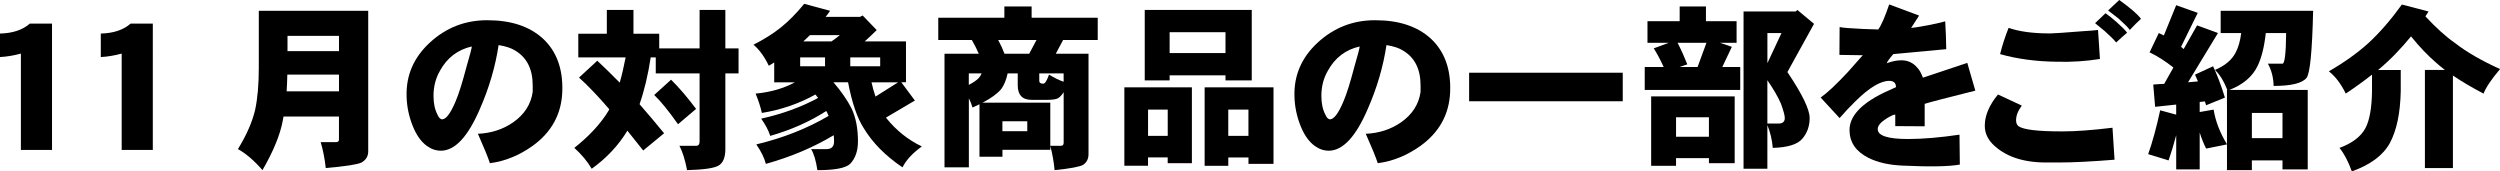
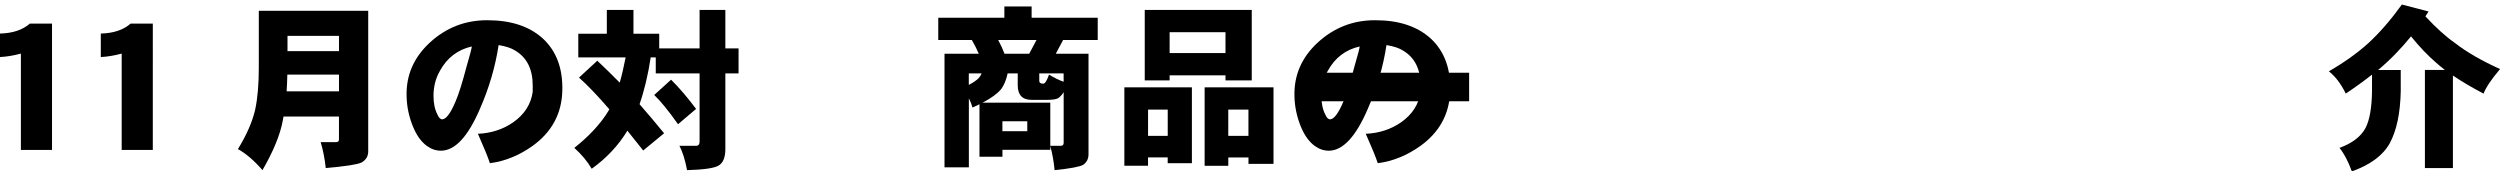
<svg xmlns="http://www.w3.org/2000/svg" version="1.1" id="レイヤー_1" x="0px" y="0px" viewBox="0 0 800.68 54.89" style="enable-background:new 0 0 800.68 54.89;" xml:space="preserve">
  <g>
    <g>
      <path d="M16.66,48.03H6.69V17.16c-2.3,0.63-4.53,1-6.69,1.11v-7.52c4.09-0.11,7.26-1.17,9.53-3.18h7.13V48.03z" />
      <path d="M48.94,48.03h-9.97V17.16c-2.3,0.63-4.53,1-6.69,1.11v-7.52c4.09-0.11,7.26-1.17,9.53-3.18h7.13V48.03z" />
      <path d="M82.88,3.45h35.05v45.02c0,1.56-0.71,2.75-2.12,3.57c-1.3,0.63-5.13,1.23-11.48,1.78c-0.3-2.86-0.84-5.63-1.62-8.3h4.9    c0.63,0,0.95-0.28,0.95-0.84v-7.36H90.8c-0.07,0.41-0.15,0.82-0.22,1.23c-0.82,4.53-2.99,9.84-6.52,15.94    c-2.67-3.08-5.29-5.33-7.86-6.74c2.75-4.46,4.59-8.66,5.52-12.59c0.78-3.64,1.17-8.14,1.17-13.48V3.45z M91.8,29.25h16.77V23.9    H92.02C91.99,25.73,91.91,27.51,91.8,29.25z M92.08,16.38h16.49v-4.9H92.08V16.38z" />
      <path d="M180.08,29.48c-0.3,7.13-3.45,12.87-9.47,17.22c-4.31,3.08-8.88,4.94-13.71,5.57c-0.59-1.86-1.88-5-3.84-9.42    c4.27-0.19,8.04-1.41,11.31-3.68c3.6-2.53,5.68-5.78,6.24-9.75v-2.06c0-5.2-1.86-8.92-5.57-11.14c-1.26-0.82-3.05-1.41-5.35-1.78    c-1.04,6.91-3.05,13.75-6.02,20.51c-3.79,8.8-7.91,13.24-12.37,13.32c-1.67,0-3.21-0.52-4.62-1.56c-1.86-1.37-3.36-3.51-4.51-6.41    c-1.23-3.08-1.88-6.24-1.95-9.47c-0.19-6.69,2.28-12.41,7.41-17.16c5.2-4.79,11.31-7.19,18.33-7.19h0.17    c7.47,0,13.35,1.93,17.66,5.79C178.27,16.38,180.37,22.12,180.08,29.48z M151.1,14.88c-4.53,1.04-7.93,3.64-10.2,7.8    c-1.37,2.38-2.06,5.05-2.06,8.02c0,2.42,0.43,4.42,1.28,6.02c0.41,1,0.93,1.5,1.56,1.5c1.26-0.11,2.67-2.02,4.23-5.74    c1-2.3,2.17-6.02,3.51-11.14C150.54,17.52,151.1,15.36,151.1,14.88z" />
      <path d="M194.35,3.18h8.53v7.63h8.25v4.68h12.93V3.18h8.25v12.31h4.23v8.02h-4.23v24.24c0,2.56-0.67,4.29-2.01,5.18    c-1.3,0.89-4.72,1.41-10.25,1.56c-0.63-3.31-1.45-5.91-2.45-7.8h5.35c0.74,0,1.11-0.46,1.11-1.39V23.51h-14.04v-5.13h-1.62    c-0.85,5.61-2.04,10.61-3.57,14.99c2.56,2.93,5.18,6.04,7.86,9.31L206,48.2c-1.75-2.23-3.44-4.35-5.07-6.35    c-2.82,4.68-6.63,8.75-11.42,12.2c-1.37-2.34-3.23-4.57-5.57-6.69c4.83-3.83,8.49-7.8,10.98-11.92c0.07-0.15,0.15-0.3,0.22-0.45    c-3.64-4.23-6.87-7.61-9.7-10.14l5.85-5.4c2.34,2.19,4.74,4.53,7.19,7.02c0.67-2.34,1.3-5.03,1.89-8.08h-15.16v-7.58h9.14V3.18z     M214.92,25.52c2.53,2.49,5.2,5.61,8.02,9.36l-5.79,4.9c-3.08-4.35-5.63-7.47-7.63-9.36L214.92,25.52z" />
-       <path d="M257.56,1.23l8.3,2.23c-0.45,0.67-0.93,1.32-1.45,1.95h11.03l0.84-0.45l4.51,4.68c-1.41,1.38-2.69,2.58-3.84,3.62h13.21    v13.09h-1.5l4.35,5.85l-9.25,5.46c0.04,0.04,0.06,0.07,0.06,0.11c3.19,3.98,7,7.02,11.42,9.14c-2.97,2.12-5.03,4.35-6.19,6.69    c-5.5-3.71-9.66-7.93-12.48-12.65c-2.04-3.19-3.7-8.06-4.96-14.6h-4.68c2.49,2.9,4.42,5.68,5.79,8.36    c1.37,2.86,2.06,6.39,2.06,10.59c0,2.97-0.8,5.33-2.4,7.08c-1.34,1.41-4.87,2.12-10.59,2.12c-0.45-3.01-1.11-5.26-2.01-6.74h4.9    c1.63,0,2.45-0.82,2.45-2.45c0-0.63-0.04-1.3-0.11-2.01c-6.43,3.86-13.67,6.93-21.73,9.19c-0.48-1.89-1.5-3.97-3.06-6.24    c8.54-2.04,16.27-5.09,23.18-9.14c-0.04-0.11-0.09-0.2-0.17-0.28c-0.15-0.45-0.35-0.87-0.61-1.28    c-5.24,3.38-11.22,6.04-17.94,7.97c-0.52-1.67-1.49-3.51-2.9-5.52c6.72-1.49,12.8-3.7,18.22-6.63c-0.26-0.37-0.54-0.74-0.84-1.11    c-5.28,2.94-11,4.9-17.16,5.91c-0.45-1.97-1.11-4.03-2.01-6.19c4.75-0.45,8.95-1.65,12.59-3.62h-6.63V20    c-0.56,0.33-1.13,0.69-1.73,1.06c-1.41-2.93-3.05-5.18-4.9-6.74c3.42-1.75,6.33-3.58,8.75-5.52    C252.62,6.76,255.1,4.23,257.56,1.23z M264.24,21.23v-2.84h-7.97v2.84H264.24z M257.28,13.26h9.03c0.97-0.67,1.86-1.34,2.67-2.01    h-9.58c-0.41,0.41-0.84,0.82-1.28,1.23C257.82,12.74,257.54,13,257.28,13.26z M272.32,18.39v2.84h9.58v-2.84H272.32z     M279.12,26.36c0.37,1.67,0.8,3.2,1.28,4.57l7.24-4.57H279.12z" />
      <path d="M321.65,2.06h8.75v3.62h21.17v7.13h-11.09l-2.34,4.4h10.48v32.15c0,1.49-0.56,2.62-1.67,3.4    c-1.04,0.63-4.1,1.21-9.19,1.73c-0.26-2.71-0.72-5.31-1.39-7.8h3.4c0.59,0,0.89-0.32,0.89-0.95V29.53    c-0.59,0.89-1.17,1.52-1.73,1.89c-0.59,0.37-1.8,0.56-3.62,0.56h-4.9c-2.97,0-4.46-1.56-4.46-4.68v-3.79h-3.23    c-0.45,2.08-1.13,3.75-2.06,5.01c-1.19,1.45-3.18,2.9-5.96,4.35h21.68v15.1h-15.32v2.23h-7.36V33.38    c-0.71,0.33-1.45,0.69-2.23,1.06c-0.3-1.04-0.69-2.02-1.17-2.95V53.6h-7.8V17.22h10.98c-0.74-1.71-1.49-3.18-2.23-4.4h-10.75V5.68    h21.17V2.06z M310.28,27.19c1.3-0.67,2.34-1.37,3.12-2.12c0.41-0.45,0.74-0.97,1-1.56h-4.12V27.19z M321.71,17.22h7.91l2.34-4.4    H319.7C320.55,14.41,321.22,15.88,321.71,17.22z M321.04,42.01h7.97v-3.18h-7.97V42.01z M332.85,23.51v2.45    c0,0.56,0.43,0.84,1.28,0.84c0.56,0,1.17-0.97,1.84-2.9c1.78,1.08,3.34,1.84,4.68,2.28v-2.67H332.85z" />
      <path d="M381.73,27.97v24.29h-7.75v-1.84h-6.3v2.67h-7.58V27.97H381.73z M400.9,3.18v22.57h-8.41v-1.62H374.6v1.62h-7.97V3.18    H400.9z M367.69,43.52h6.3V35.1h-6.3V43.52z M374.6,17h17.89v-6.69H374.6V17z M407.87,27.97v24.52h-8.02v-2.06h-6.46v2.67h-7.58    V27.97H407.87z M393.38,43.52h6.46V35.1h-6.46V43.52z" />
      <path d="M464.44,29.48c-0.3,7.13-3.46,12.87-9.47,17.22c-4.31,3.08-8.88,4.94-13.71,5.57c-0.59-1.86-1.88-5-3.84-9.42    c4.27-0.19,8.04-1.41,11.31-3.68c3.6-2.53,5.68-5.78,6.24-9.75v-2.06c0-5.2-1.86-8.92-5.57-11.14c-1.26-0.82-3.05-1.41-5.35-1.78    c-1.04,6.91-3.05,13.75-6.02,20.51c-3.79,8.8-7.91,13.24-12.37,13.32c-1.67,0-3.21-0.52-4.62-1.56c-1.86-1.37-3.36-3.51-4.51-6.41    c-1.23-3.08-1.88-6.24-1.95-9.47c-0.19-6.69,2.28-12.41,7.41-17.16c5.2-4.79,11.31-7.19,18.33-7.19h0.17    c7.47,0,13.35,1.93,17.66,5.79C462.63,16.38,464.73,22.12,464.44,29.48z M435.46,14.88c-4.53,1.04-7.93,3.64-10.2,7.8    c-1.38,2.38-2.06,5.05-2.06,8.02c0,2.42,0.43,4.42,1.28,6.02c0.41,1,0.93,1.5,1.56,1.5c1.26-0.11,2.67-2.02,4.23-5.74    c1-2.3,2.17-6.02,3.51-11.14C434.9,17.52,435.46,15.36,435.46,14.88z" />
-       <path d="M470.52,23.29h49.2v9.14h-49.2V23.29z" />
-       <path d="M537.96,2.06h8.41V6.8h9.81v6.91h-5.35l3.84,1.28l-3.06,6.46h5.74v7.36h-30.59v-7.36h6.07c-1.08-2.34-2.14-4.33-3.18-5.96    l4.79-1.78h-6.8V6.8h10.31V2.06z M555.57,30.87v21.4h-8.25v-1.62h-10.53v2.45h-7.97V30.87H555.57z M536.79,43.8h10.53v-6.24    h-10.53V43.8z M537.9,21.45h5.79l2.84-7.75h-9.25c1.11,2.15,2.15,4.46,3.12,6.91L537.9,21.45z M566.04,40.06v13.99h-7.63V3.68    h16.72l0.5-0.5l5.35,4.46l-8.53,15.44c4.75,7.06,7.13,11.96,7.13,14.71c0,2.6-0.78,4.81-2.34,6.63c-1.52,1.82-4.68,2.81-9.47,2.95    C567.55,44.76,566.97,42.33,566.04,40.06z M570.56,10.59h-4.51v9.64L570.56,10.59z M566.04,25.69v13.88h3.57    c1.34,0,2.01-0.59,2.01-1.78c0-0.78-0.41-2.3-1.23-4.57C569.46,31.06,568.01,28.55,566.04,25.69z" />
-       <path d="M632.64,29.03c-9.51,2.38-14.92,3.79-16.22,4.23v7.19l-9.42-0.06v-3.68c-0.41-0.07-1.39,0.37-2.95,1.34    c-1.78,1.15-2.67,2.25-2.67,3.29c0,2.12,3.23,3.18,9.7,3.18c4.72,0,10.21-0.46,16.49-1.39l0.11,9.58    c-3.53,0.63-9.64,0.74-18.33,0.33c-4.38-0.19-8.04-1.02-10.98-2.51c-3.97-2.01-5.98-4.94-6.02-8.8    c-0.04-4.42,3.58-8.41,10.87-11.98c0.82-0.41,2.15-1.02,4.01-1.84c0-1.34-0.72-2.01-2.17-2.01c-2.79,0-6.39,2.17-10.81,6.52    c-1.75,1.71-3.44,3.51-5.07,5.4l-6.07-6.58c2.12-1.49,5.01-4.2,8.69-8.14c1.75-1.93,3.34-3.73,4.79-5.41l-7.47-0.11l0.06-8.92    c0.93,0.22,3.4,0.43,7.41,0.61c2.56,0.11,4.22,0.17,4.96,0.17c1-1.37,2.17-4.05,3.51-8.02l9.58,3.57l-2.56,3.96    c0.48,0,2.34-0.3,5.57-0.89c3.23-0.67,5.01-1.08,5.35-1.23c0.19,3.2,0.3,6.17,0.33,8.92l-16.94,1.56    c-1.23,1.41-1.93,2.4-2.12,2.95c1.67-0.63,3.23-0.95,4.68-0.95c2.12,0,3.84,0.82,5.18,2.45c0.59,0.59,1.17,1.64,1.73,3.12    l14.21-4.74L632.64,29.03z" />
-       <path d="M677.23,51.15c-7.32,0.59-13.23,0.89-17.72,0.89h-4.23c-7.5,0-13.23-1.99-17.16-5.96c-1.63-1.71-2.45-3.64-2.45-5.79    c0-3.27,1.41-6.61,4.23-10.03c0.67,0.3,2.06,0.95,4.18,1.95c0.74,0.33,1.89,0.87,3.45,1.62c-1.23,1.64-1.84,3.2-1.84,4.68    c0,0.89,0.28,1.54,0.84,1.95c1.6,1.08,6.19,1.62,13.76,1.62h0.45c4.09,0,9.36-0.39,15.83-1.17L677.23,51.15z M672.55,18.89    c-4.46,0.71-8.97,1-13.54,0.89c-6.83-0.07-12.98-0.89-18.44-2.45c0.71-2.82,1.62-5.63,2.73-8.41c3.38,1.19,7.75,1.78,13.09,1.78    h0.39c0.93,0,4.42-0.24,10.48-0.72c2.01-0.11,3.57-0.24,4.68-0.39L672.55,18.89z M681.25,10.48c-0.89,0.74-2.06,1.78-3.51,3.12    c-0.71-0.89-1.91-2.1-3.62-3.62c-0.63-0.52-1.67-1.37-3.12-2.56l3.34-3.18c0.93,0.63,2.14,1.6,3.62,2.9    C679.63,8.62,680.73,9.73,681.25,10.48z M685.7,6.02c-1.15,1.04-2.34,2.23-3.57,3.57c-0.56-0.78-1.82-2.04-3.79-3.79    c-0.71-0.52-1.76-1.34-3.18-2.45L678.74,0C682.3,2.56,684.63,4.57,685.7,6.02z" />
-       <path d="M696.97,1.67l6.91,2.45l-5.35,10.87c0.3,0.26,0.58,0.5,0.84,0.72l4.29-7.58l6.69,2.45l-9.58,15.77    c1.08-0.07,2.14-0.17,3.18-0.28c-0.3-0.71-0.61-1.43-0.95-2.17l5.79-2.67c1.34,2.82,2.6,6.17,3.79,10.03l-6.02,2.45    c-0.15-0.41-0.28-0.82-0.39-1.23c-0.56,0.04-1.11,0.09-1.67,0.17v3.23l4.46-0.78c0.59,3.68,2.02,7.39,4.29,11.14l-6.69,1.34    c-0.74-1.45-1.43-3.16-2.06-5.13v11.81h-7.52V43.3c-0.78,2.93-1.6,5.63-2.45,8.08L688,49.37c1.37-3.86,2.66-8.54,3.84-14.04    l5.13,1.39v-3.23c-3.08,0.33-5.33,0.58-6.74,0.72l-0.61-7.13c1.19-0.11,2.36-0.19,3.51-0.22l2.95-5.24    c-2.64-2.08-5.18-3.7-7.63-4.85l2.95-6.19c0.52,0.22,1.06,0.48,1.62,0.78L696.97,1.67z M711.24,3.45h29.59    c-0.3,12.96-1,20.13-2.12,21.51c-1.41,1.71-4.92,2.56-10.53,2.56c-0.07-2.71-0.69-5.09-1.84-7.13h4.68c0.71,0,1.1-3.27,1.17-9.81    h-6.52c-0.48,4.42-1.36,7.93-2.62,10.53c-1.64,3.42-4.64,5.98-9.03,7.69h25.08v25.46h-8.08v-2.9h-9.81v3.12h-7.97V28.81h0.11    c-1.11-2.82-2.43-4.96-3.96-6.41c3.19-1.34,5.41-3.19,6.63-5.57c0.85-1.6,1.45-3.68,1.78-6.24h-6.58V3.45z M721.21,44.24h9.81    v-8.08h-9.81V44.24z" />
+       <path d="M470.52,23.29v9.14h-49.2V23.29z" />
      <path d="M769.26,1.45l8.53,2.23c-0.33,0.52-0.67,1.04-1,1.56c3.42,3.68,6.59,6.54,9.53,8.58c3.68,2.86,8.47,5.63,14.38,8.3    c-2.75,3.23-4.51,5.85-5.29,7.86c-3.83-2.01-7.1-3.94-9.81-5.79v29.64h-8.97V22.4h6.41c-1.08-0.82-2.02-1.6-2.84-2.34    c-2.6-2.23-5.28-5.03-8.02-8.41c-1.52,1.89-3.16,3.73-4.9,5.52c-1.64,1.71-3.51,3.46-5.63,5.24h7.24v6.85    c-0.15,7.02-1.32,12.56-3.51,16.6c-2.16,3.9-6.21,6.91-12.15,9.03c-1.19-3.27-2.51-5.78-3.96-7.52c4.05-1.49,6.82-3.58,8.3-6.3    c1.34-2.53,2.04-6.46,2.12-11.81V23.9c-2.49,1.97-5.29,3.99-8.41,6.07c-1.52-3.12-3.33-5.5-5.41-7.13    c4.94-2.86,9.16-5.87,12.65-9.03C762.14,10.48,765.73,6.35,769.26,1.45z" />
    </g>
  </g>
</svg>